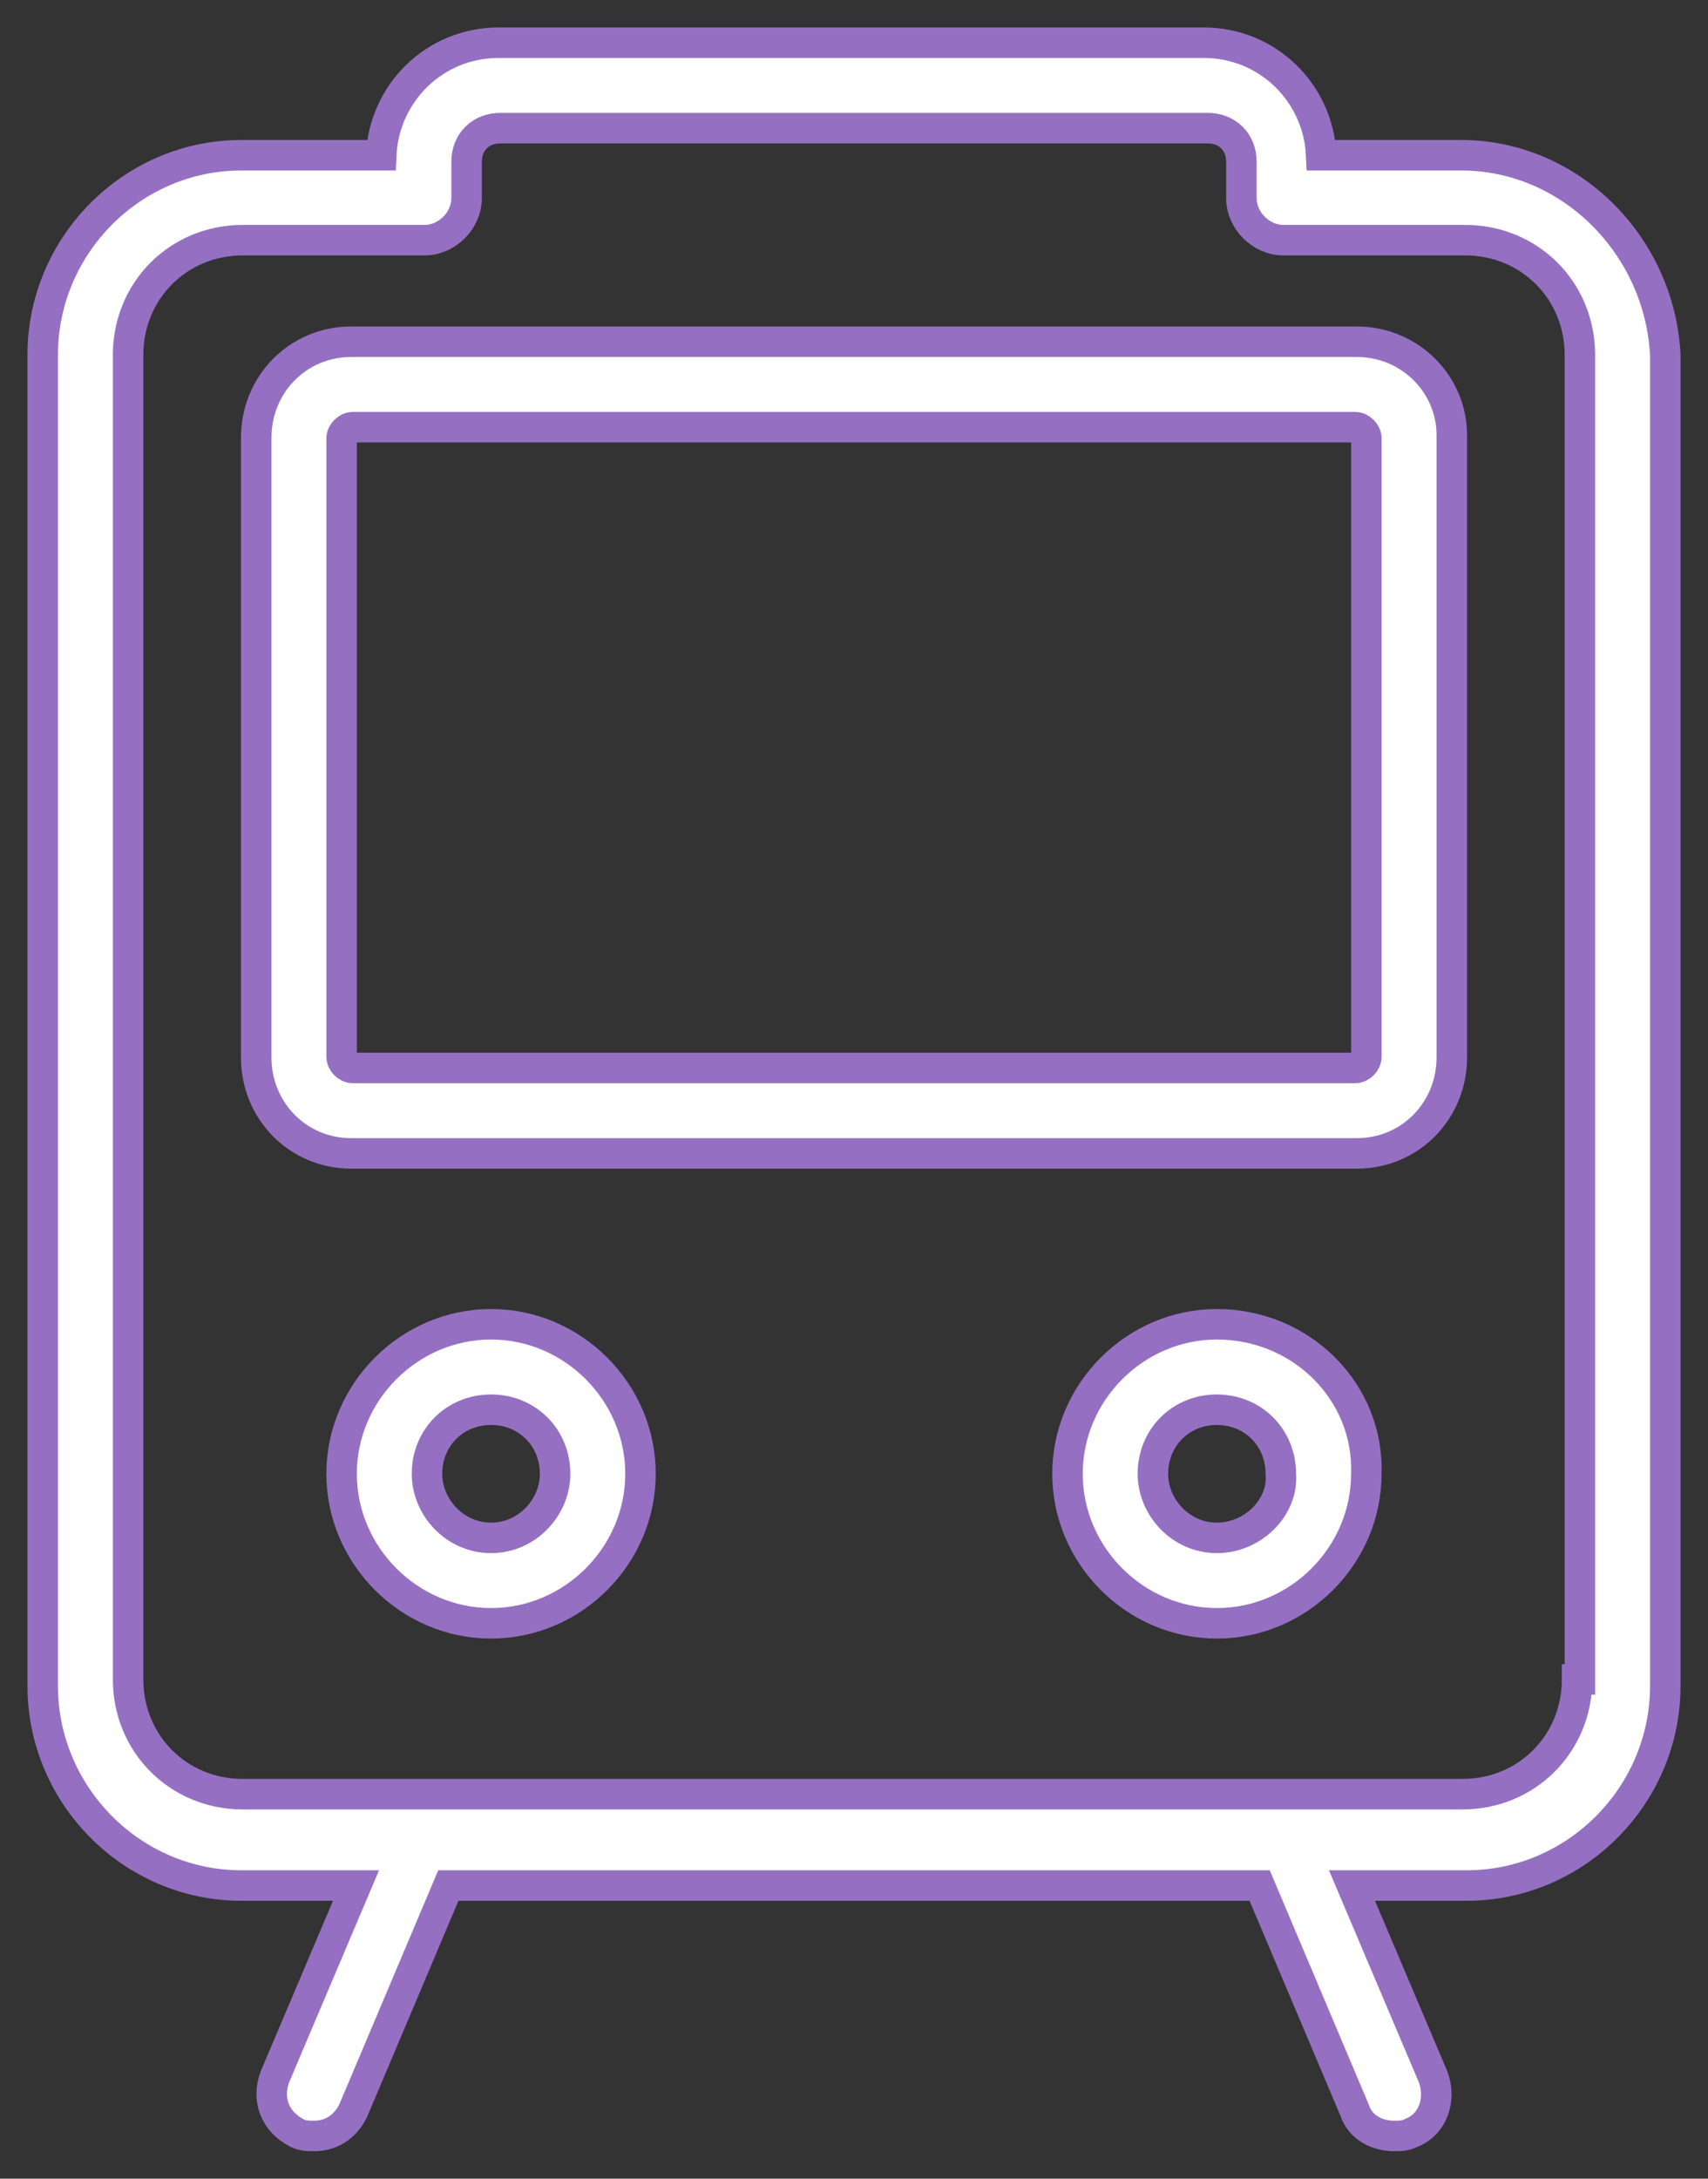
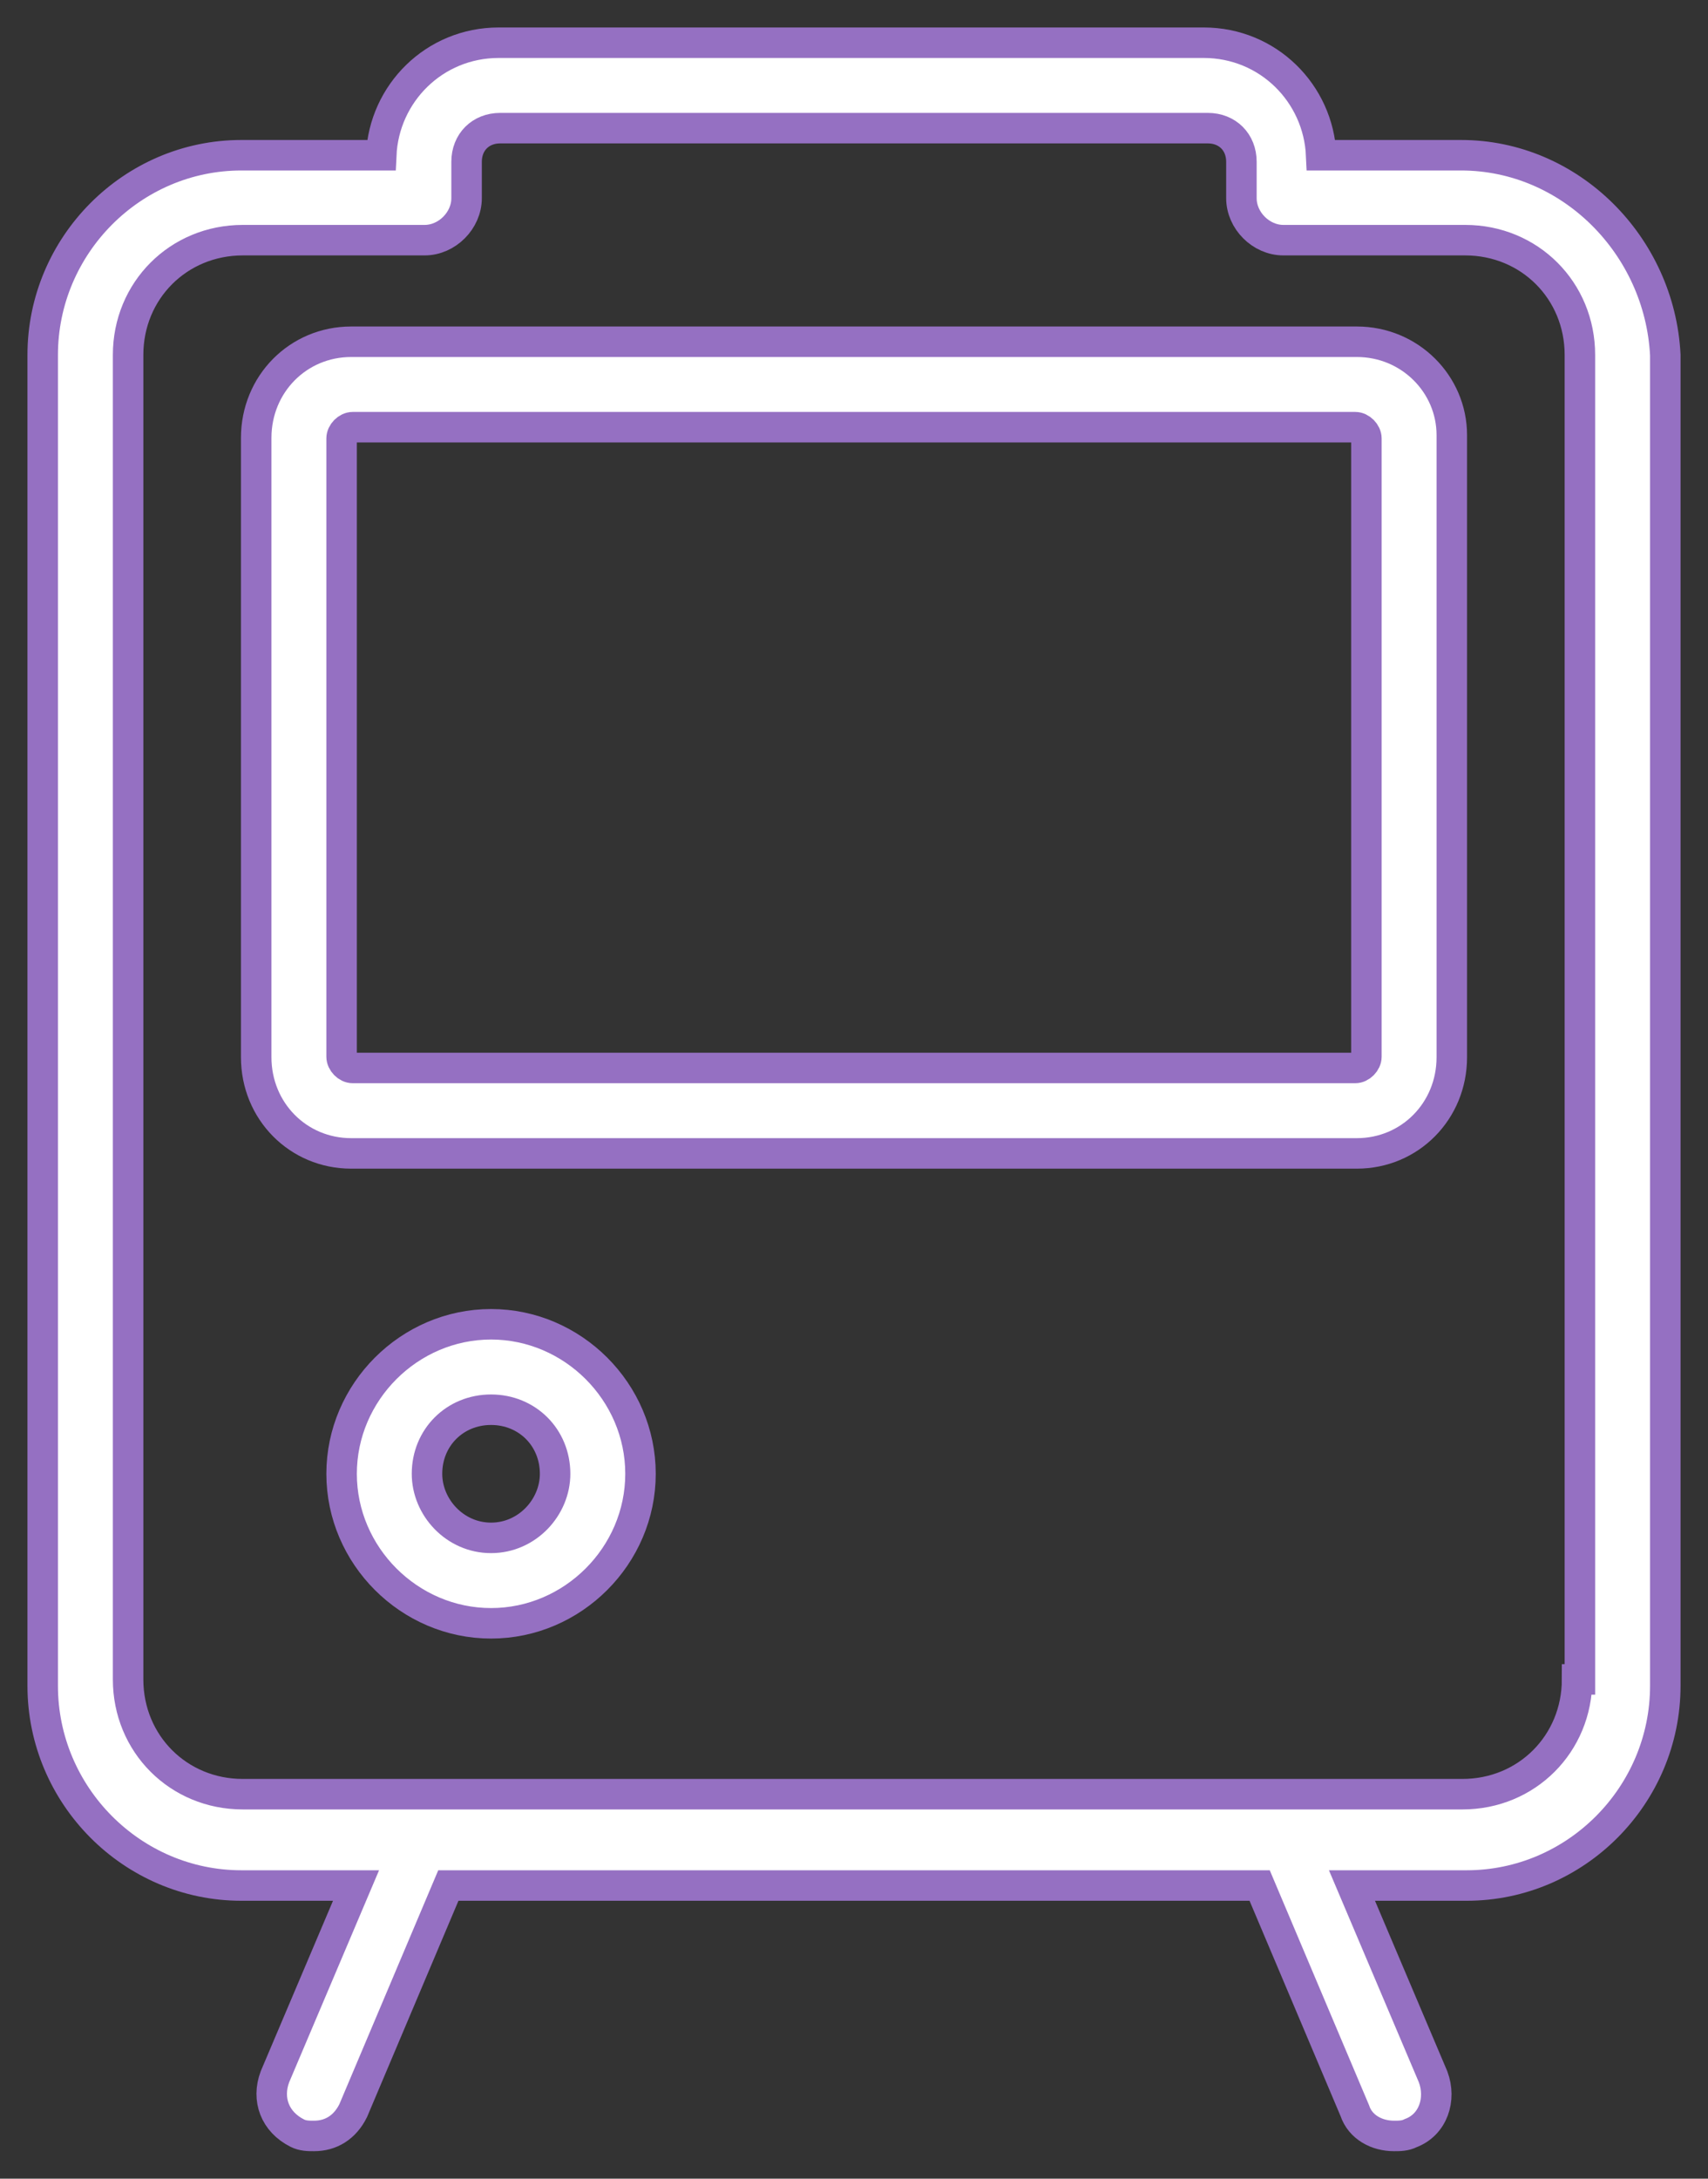
<svg xmlns="http://www.w3.org/2000/svg" width="40px" height="51px" viewBox="0 0 40 51" version="1.1">
  <rect x="0" y="0" width="40" height="51" fill="#333333" stroke="none" />
  <title>E36DCEC1-E43D-4AF0-A3F2-6AA299237BCD</title>
  <desc>Created with sketchtool.</desc>
  <defs />
  <g id="1-Main-Layouts-V2" stroke="none" stroke-width="1" fill="none" fill-rule="evenodd">
    <g id="B.02-Visit---Museum-details" transform="translate(-734, -2147)" stroke="#9570C2" stroke-width="0.714" fill="#FFFFFF">
      <g id="Group" transform="translate(735, 2147)">
        <path d="M33.217,3.634 L29.941,3.634 C29.876,2.185 28.697,1 27.19,1 L10.679,1 C9.172,1 7.993,2.185 7.928,3.634 L4.652,3.634 C2.097,3.634 0,5.742 0,8.31 L0,39.462 C0,42.031 2.097,44.138 4.652,44.138 L7.338,44.138 L5.438,48.617 C5.241,49.144 5.438,49.671 5.962,49.934 C6.093,50 6.224,50 6.355,50 C6.748,50 7.076,49.802 7.272,49.407 L9.5,44.138 L28.5,44.138 L30.728,49.407 C30.859,49.802 31.252,50 31.645,50 C31.776,50 31.907,50 32.038,49.934 C32.562,49.737 32.759,49.144 32.562,48.617 L30.662,44.138 L33.348,44.138 C35.903,44.138 38,42.031 38,39.462 L38,8.31 C37.869,5.742 35.772,3.634 33.217,3.634 L33.217,3.634 Z M35.934,39.313 C35.934,40.82 34.755,42 33.249,42 L29.121,42 L29.121,42 L4.686,42 C3.179,42 2,40.82 2,39.313 L2,8.309 C2,6.802 3.179,5.622 4.686,5.622 L8.944,5.622 C9.468,5.622 9.927,5.163 9.927,4.639 L9.927,3.787 C9.927,3.328 10.254,3 10.713,3 L27.287,3 C27.746,3 28.073,3.328 28.073,3.787 L28.073,4.639 C28.073,5.163 28.532,5.622 29.056,5.622 L33.314,5.622 C34.821,5.622 36,6.802 36,8.309 L36,39.313 L35.934,39.313 Z" id="Shape" />
        <path d="M30.776,8 L7.224,8 C5.981,8 5,8.993 5,10.251 L5,24.749 C5,26.007 5.981,27 7.224,27 L30.776,27 C32.019,27 33,26.007 33,24.749 L33,10.185 C33,8.993 32.019,8 30.776,8 L30.776,8 Z M31,24.736 C31,24.868 30.87,25 30.739,25 L7.261,25 C7.13,25 7,24.868 7,24.736 L7,10.264 C7,10.132 7.13,10 7.261,10 L30.739,10 C30.87,10 31,10.132 31,10.264 L31,24.736 L31,24.736 Z" id="Shape" />
        <path d="M10.5,31 C8.585,31 7,32.585 7,34.5 C7,36.415 8.585,38 10.5,38 C12.415,38 14,36.415 14,34.5 C14,32.585 12.415,31 10.5,31 L10.5,31 Z M10.5,36 C9.652,36 9,35.283 9,34.5 C9,33.652 9.652,33 10.5,33 C11.348,33 12,33.652 12,34.5 C12,35.283 11.348,36 10.5,36 L10.5,36 Z" id="Shape" />
-         <path d="M27.499,31 C25.584,31 24,32.585 24,34.5 C24,36.415 25.584,38 27.499,38 C29.414,38 30.998,36.415 30.998,34.5 C31.064,32.585 29.48,31 27.499,31 L27.499,31 Z M27.498,36 C26.651,36 26,35.283 26,34.5 C26,33.652 26.651,33 27.498,33 C28.345,33 28.996,33.652 28.996,34.5 C29.061,35.283 28.345,36 27.498,36 L27.498,36 Z" id="Shape" />
      </g>
    </g>
  </g>
</svg>